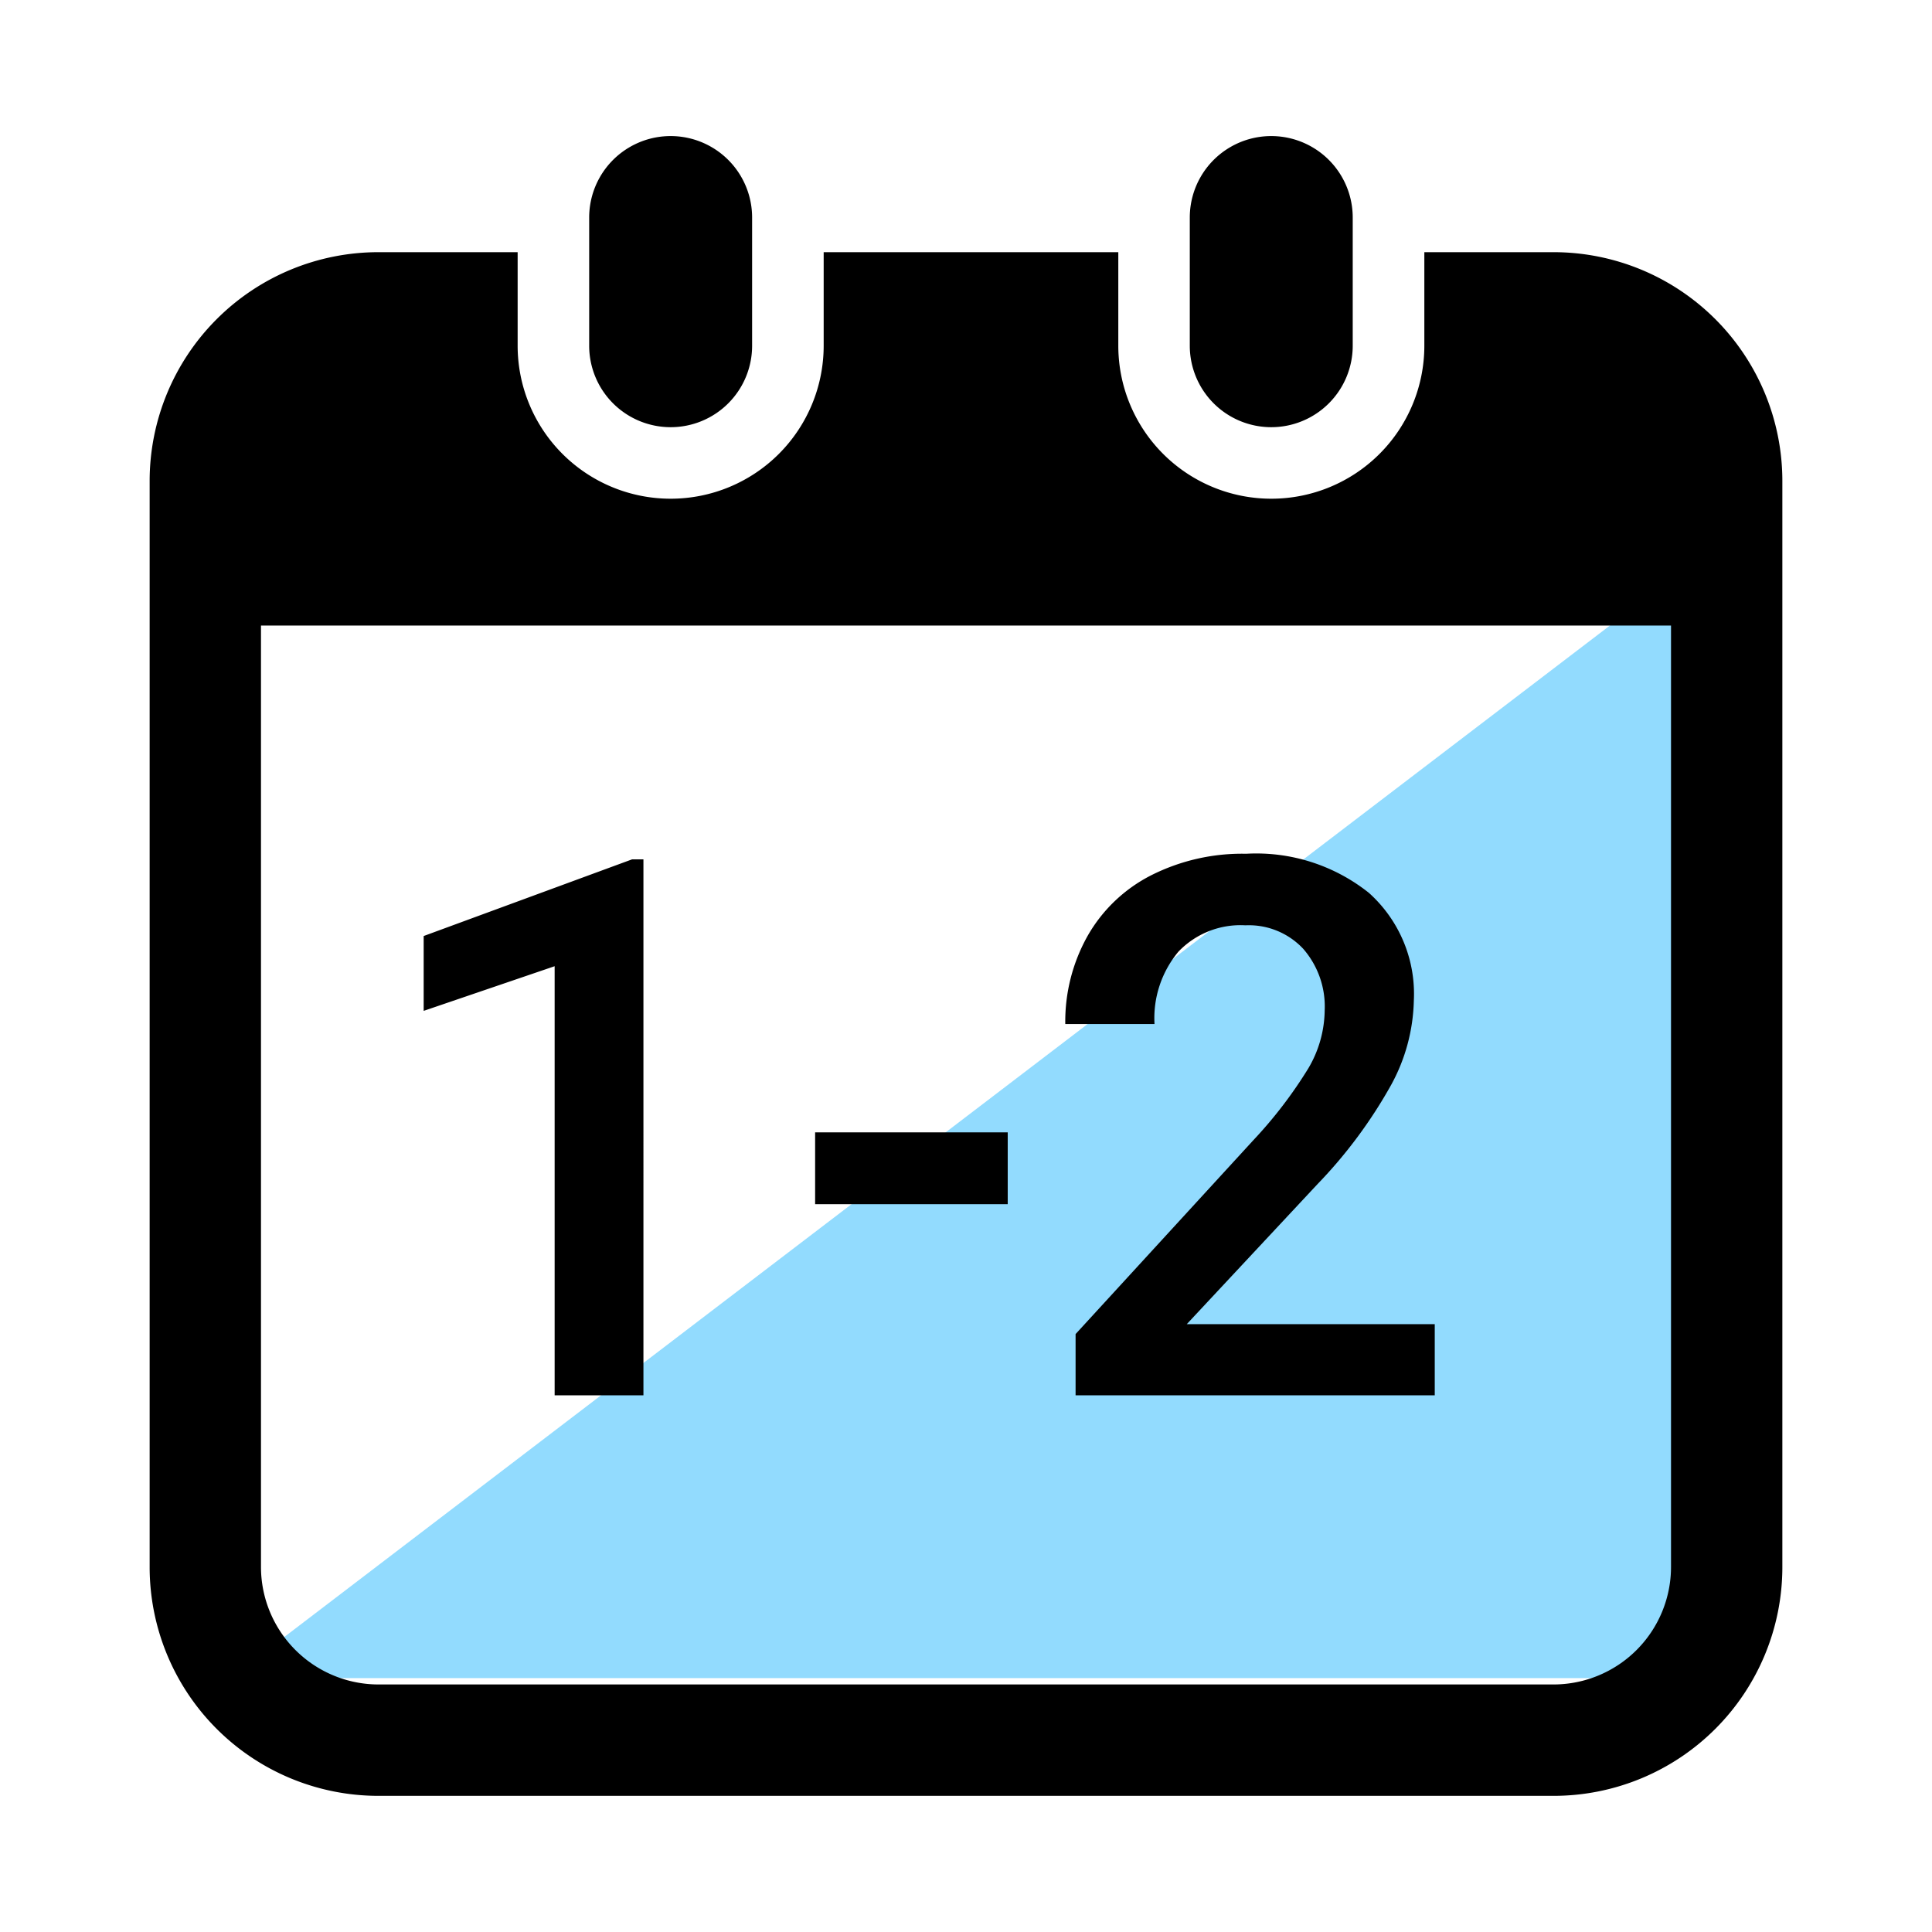
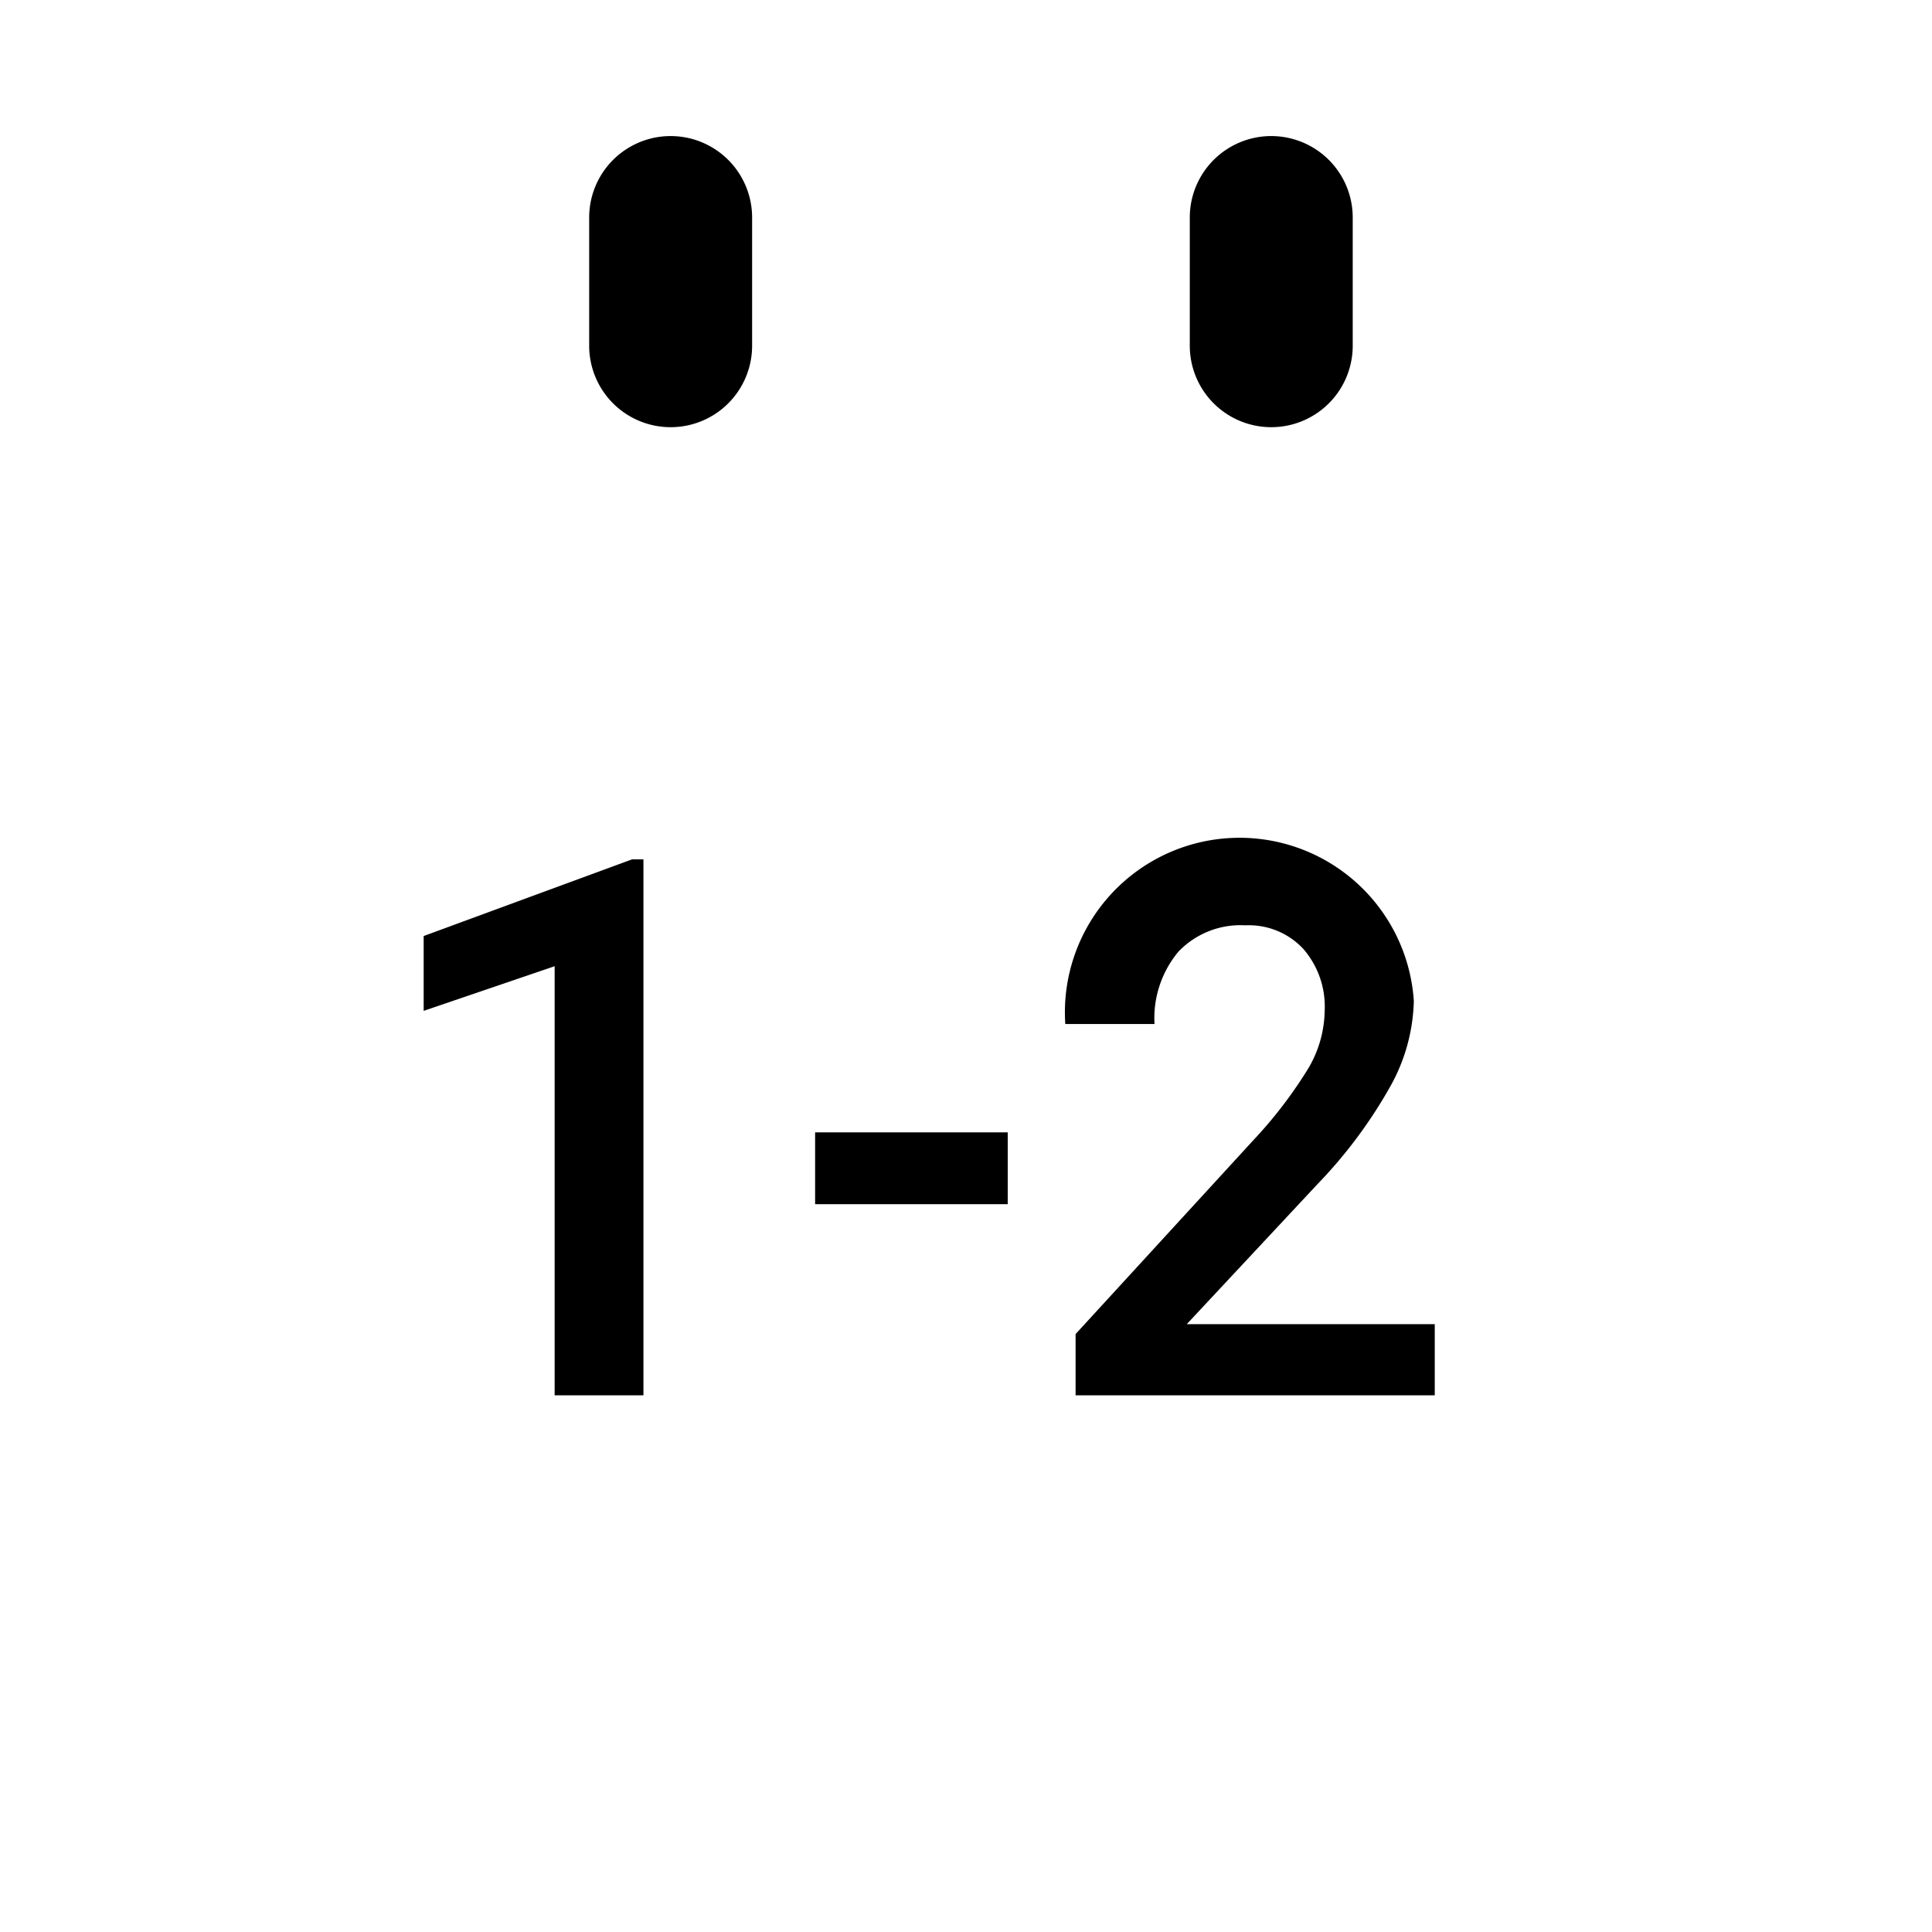
<svg xmlns="http://www.w3.org/2000/svg" width="72" height="72" viewBox="0 0 72 72">
  <g id="グループ_16122" data-name="グループ 16122" transform="translate(-585 -765)">
    <rect id="長方形_28619" data-name="長方形 28619" width="72" height="72" transform="translate(585 765)" fill="#fff" />
    <g id="グループ_16075" data-name="グループ 16075" transform="translate(590.578 770.073)">
-       <path id="パス_61072" data-name="パス 61072" d="M54.831,0V41.836H0Z" transform="translate(3.007 15.63)" fill="#92dbfe" />
      <g id="グループ_16074" data-name="グループ 16074">
        <g id="グループ_16073" data-name="グループ 16073">
          <path id="パス_60373" data-name="パス 60373" d="M142.795,10.847a3.035,3.035,0,0,0,3.035-3.036V3.034a3.036,3.036,0,0,0-6.072,0V7.811A3.036,3.036,0,0,0,142.795,10.847Z" transform="translate(-123.379)" />
          <path id="パス_60374" data-name="パス 60374" d="M328.085,10.847a3.036,3.036,0,0,0,3.035-3.036V3.034a3.036,3.036,0,0,0-6.072,0V7.811A3.036,3.036,0,0,0,328.085,10.847Z" transform="translate(-286.286)" />
-           <path id="パス_60375" data-name="パス 60375" d="M56.494,35.807H51.678v3.485a5.7,5.7,0,1,1-11.405,0V35.807H29.293v3.485a5.7,5.7,0,1,1-11.405,0V35.807H12.7a8.526,8.526,0,0,0-8.526,8.526V84.809A8.526,8.526,0,0,0,12.7,93.335H56.494a8.526,8.526,0,0,0,8.526-8.526V44.333A8.526,8.526,0,0,0,56.494,35.807Zm4.377,49a4.383,4.383,0,0,1-4.377,4.377H12.7a4.383,4.383,0,0,1-4.377-4.377V49.721H60.871Z" transform="translate(-4.175 -31.482)" />
        </g>
-         <path id="パス_62849" data-name="パス 62849" d="M-10.021,0H-13.33V-15.992l-4.881,1.664v-2.789l7.766-2.857h.424ZM3.555-7.123H-3.623V-9.8H3.555ZM19.469,0H6.084V-2.283l6.631-7.232a16.512,16.512,0,0,0,2.044-2.673,4.331,4.331,0,0,0,.608-2.153,3.272,3.272,0,0,0-.8-2.3,2.774,2.774,0,0,0-2.153-.875,3.2,3.2,0,0,0-2.5.984,3.871,3.871,0,0,0-.889,2.693H5.7a6.511,6.511,0,0,1,.827-3.274,5.7,5.7,0,0,1,2.365-2.263,7.528,7.528,0,0,1,3.548-.807,6.734,6.734,0,0,1,4.573,1.456A5.054,5.054,0,0,1,18.689-14.7a6.833,6.833,0,0,1-.841,3.124,17.764,17.764,0,0,1-2.755,3.712L10.227-2.652h9.242Z" transform="translate(28.422 46.927)" />
+         <path id="パス_62849" data-name="パス 62849" d="M-10.021,0H-13.33V-15.992l-4.881,1.664v-2.789l7.766-2.857h.424ZM3.555-7.123H-3.623V-9.8H3.555ZM19.469,0H6.084V-2.283l6.631-7.232a16.512,16.512,0,0,0,2.044-2.673,4.331,4.331,0,0,0,.608-2.153,3.272,3.272,0,0,0-.8-2.3,2.774,2.774,0,0,0-2.153-.875,3.2,3.2,0,0,0-2.5.984,3.871,3.871,0,0,0-.889,2.693H5.7A5.054,5.054,0,0,1,18.689-14.7a6.833,6.833,0,0,1-.841,3.124,17.764,17.764,0,0,1-2.755,3.712L10.227-2.652h9.242Z" transform="translate(28.422 46.927)" />
      </g>
    </g>
  </g>
</svg>